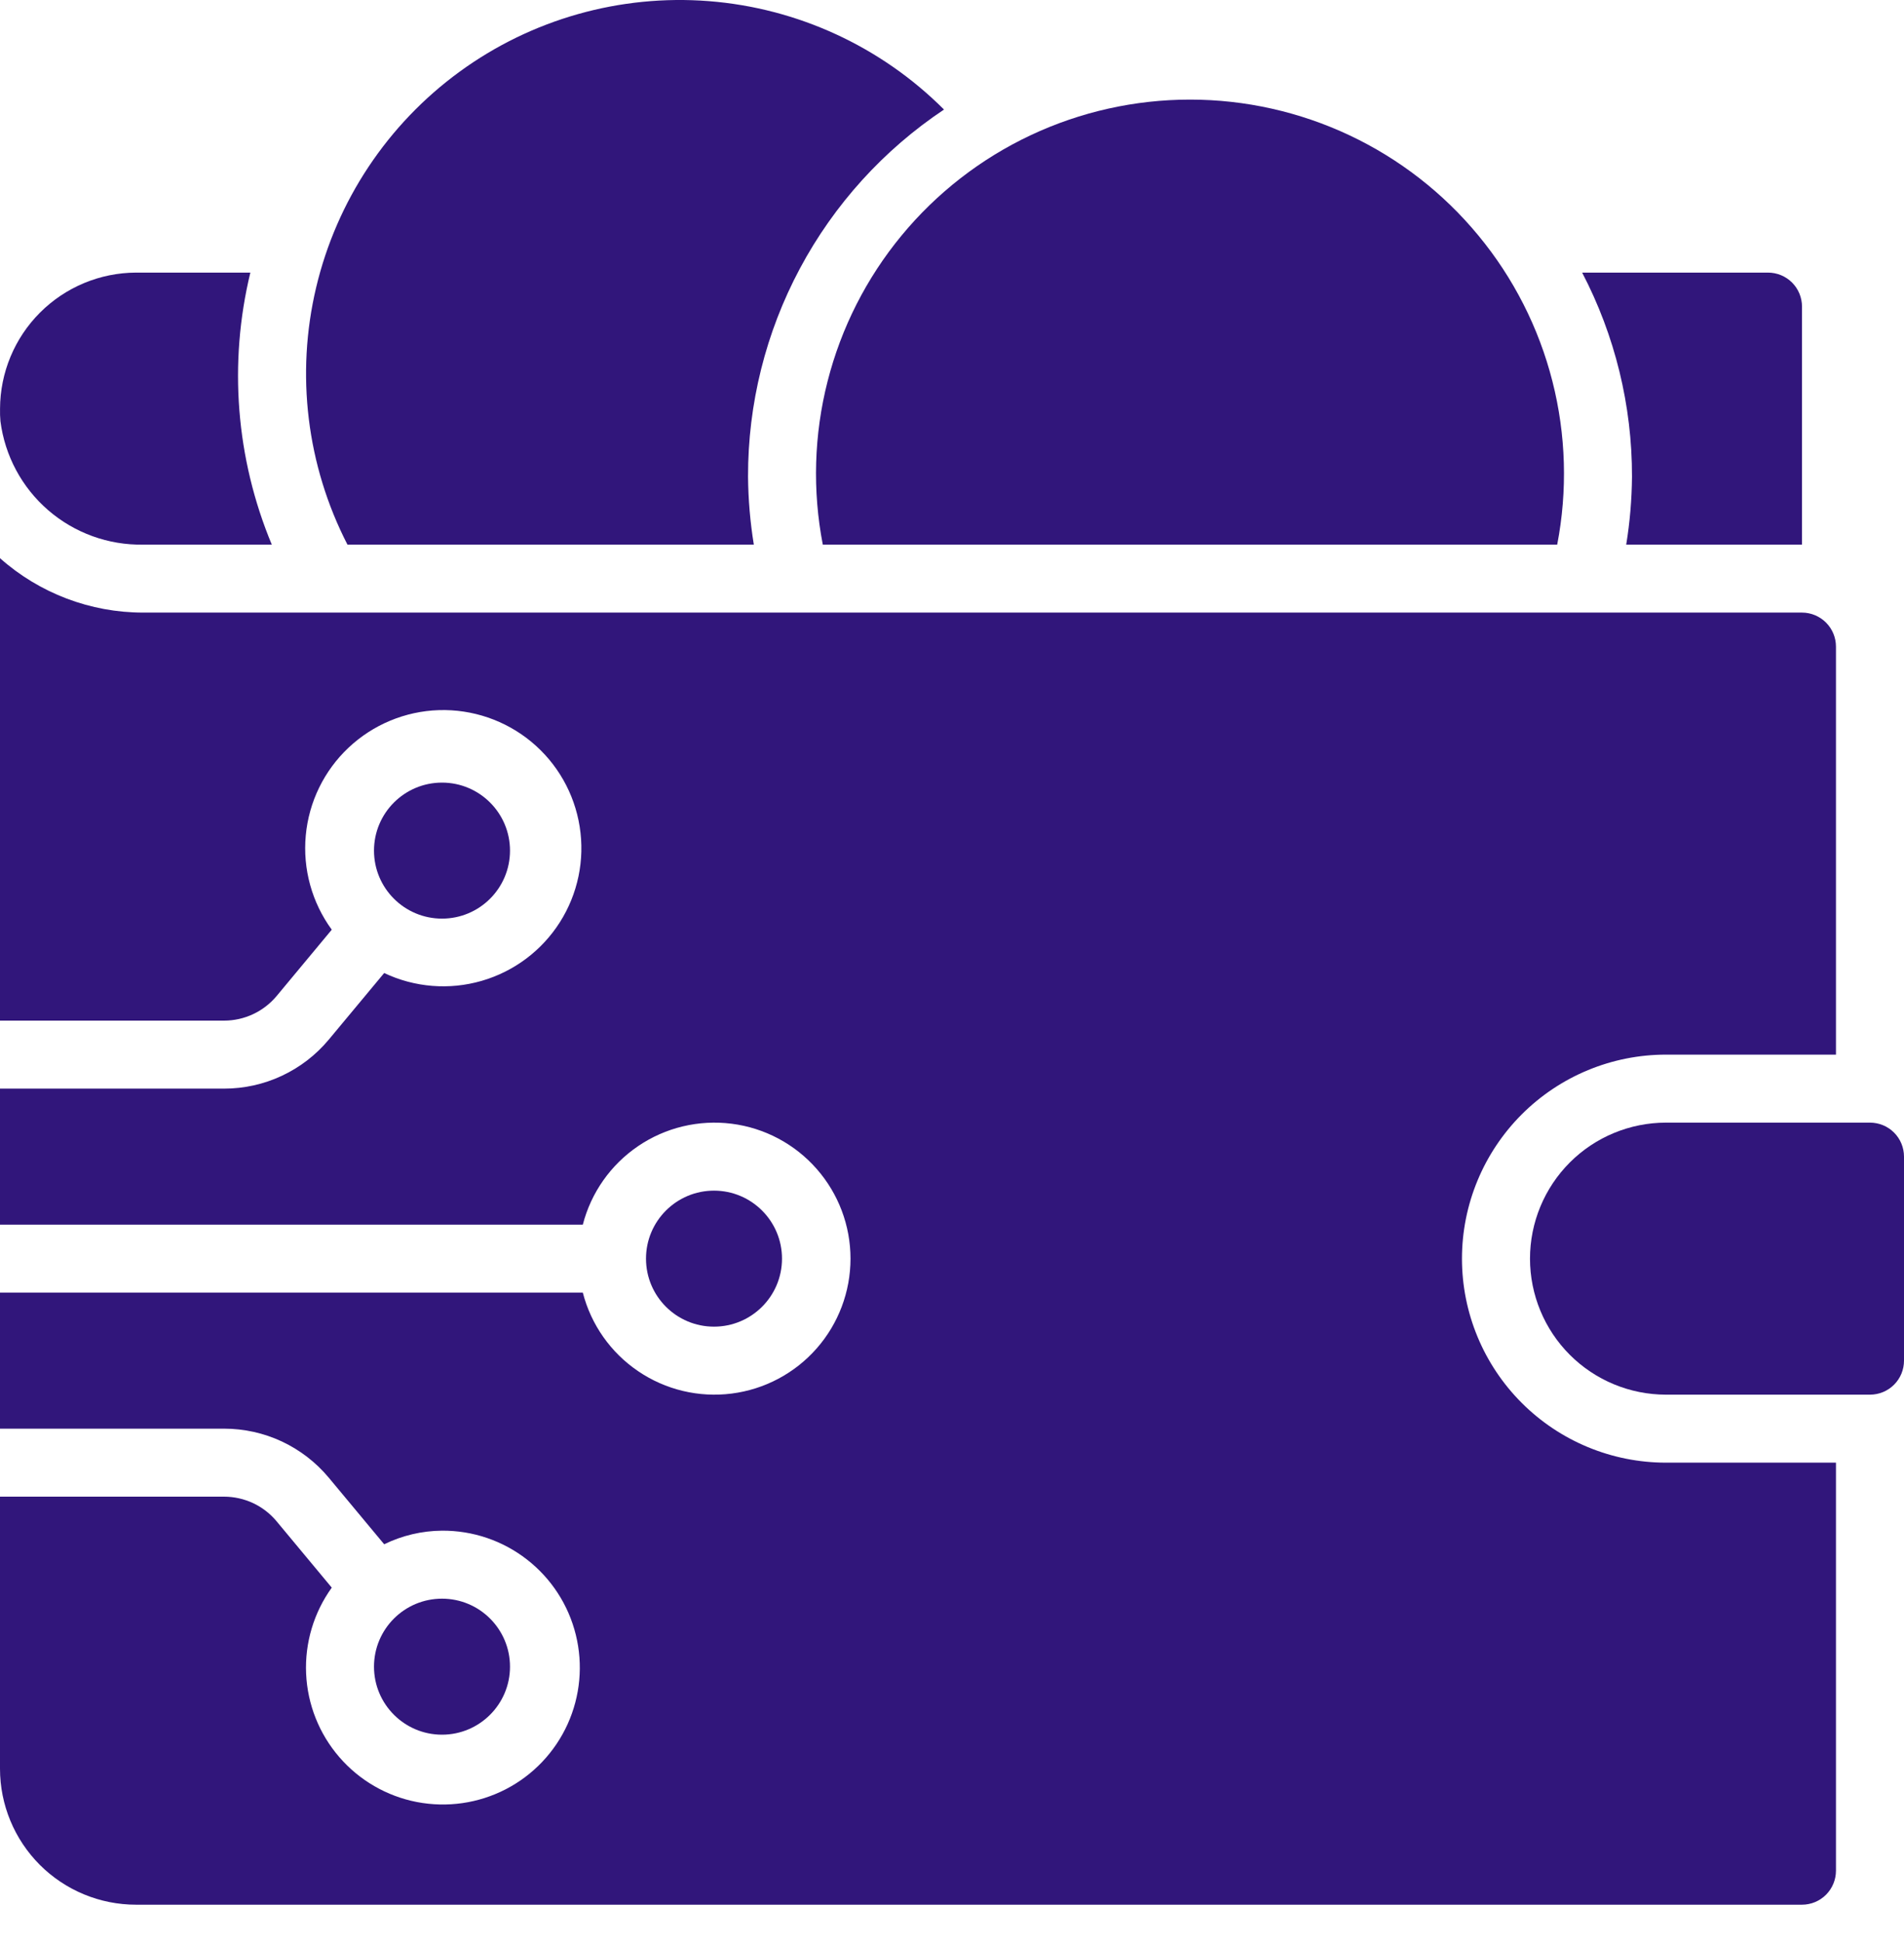
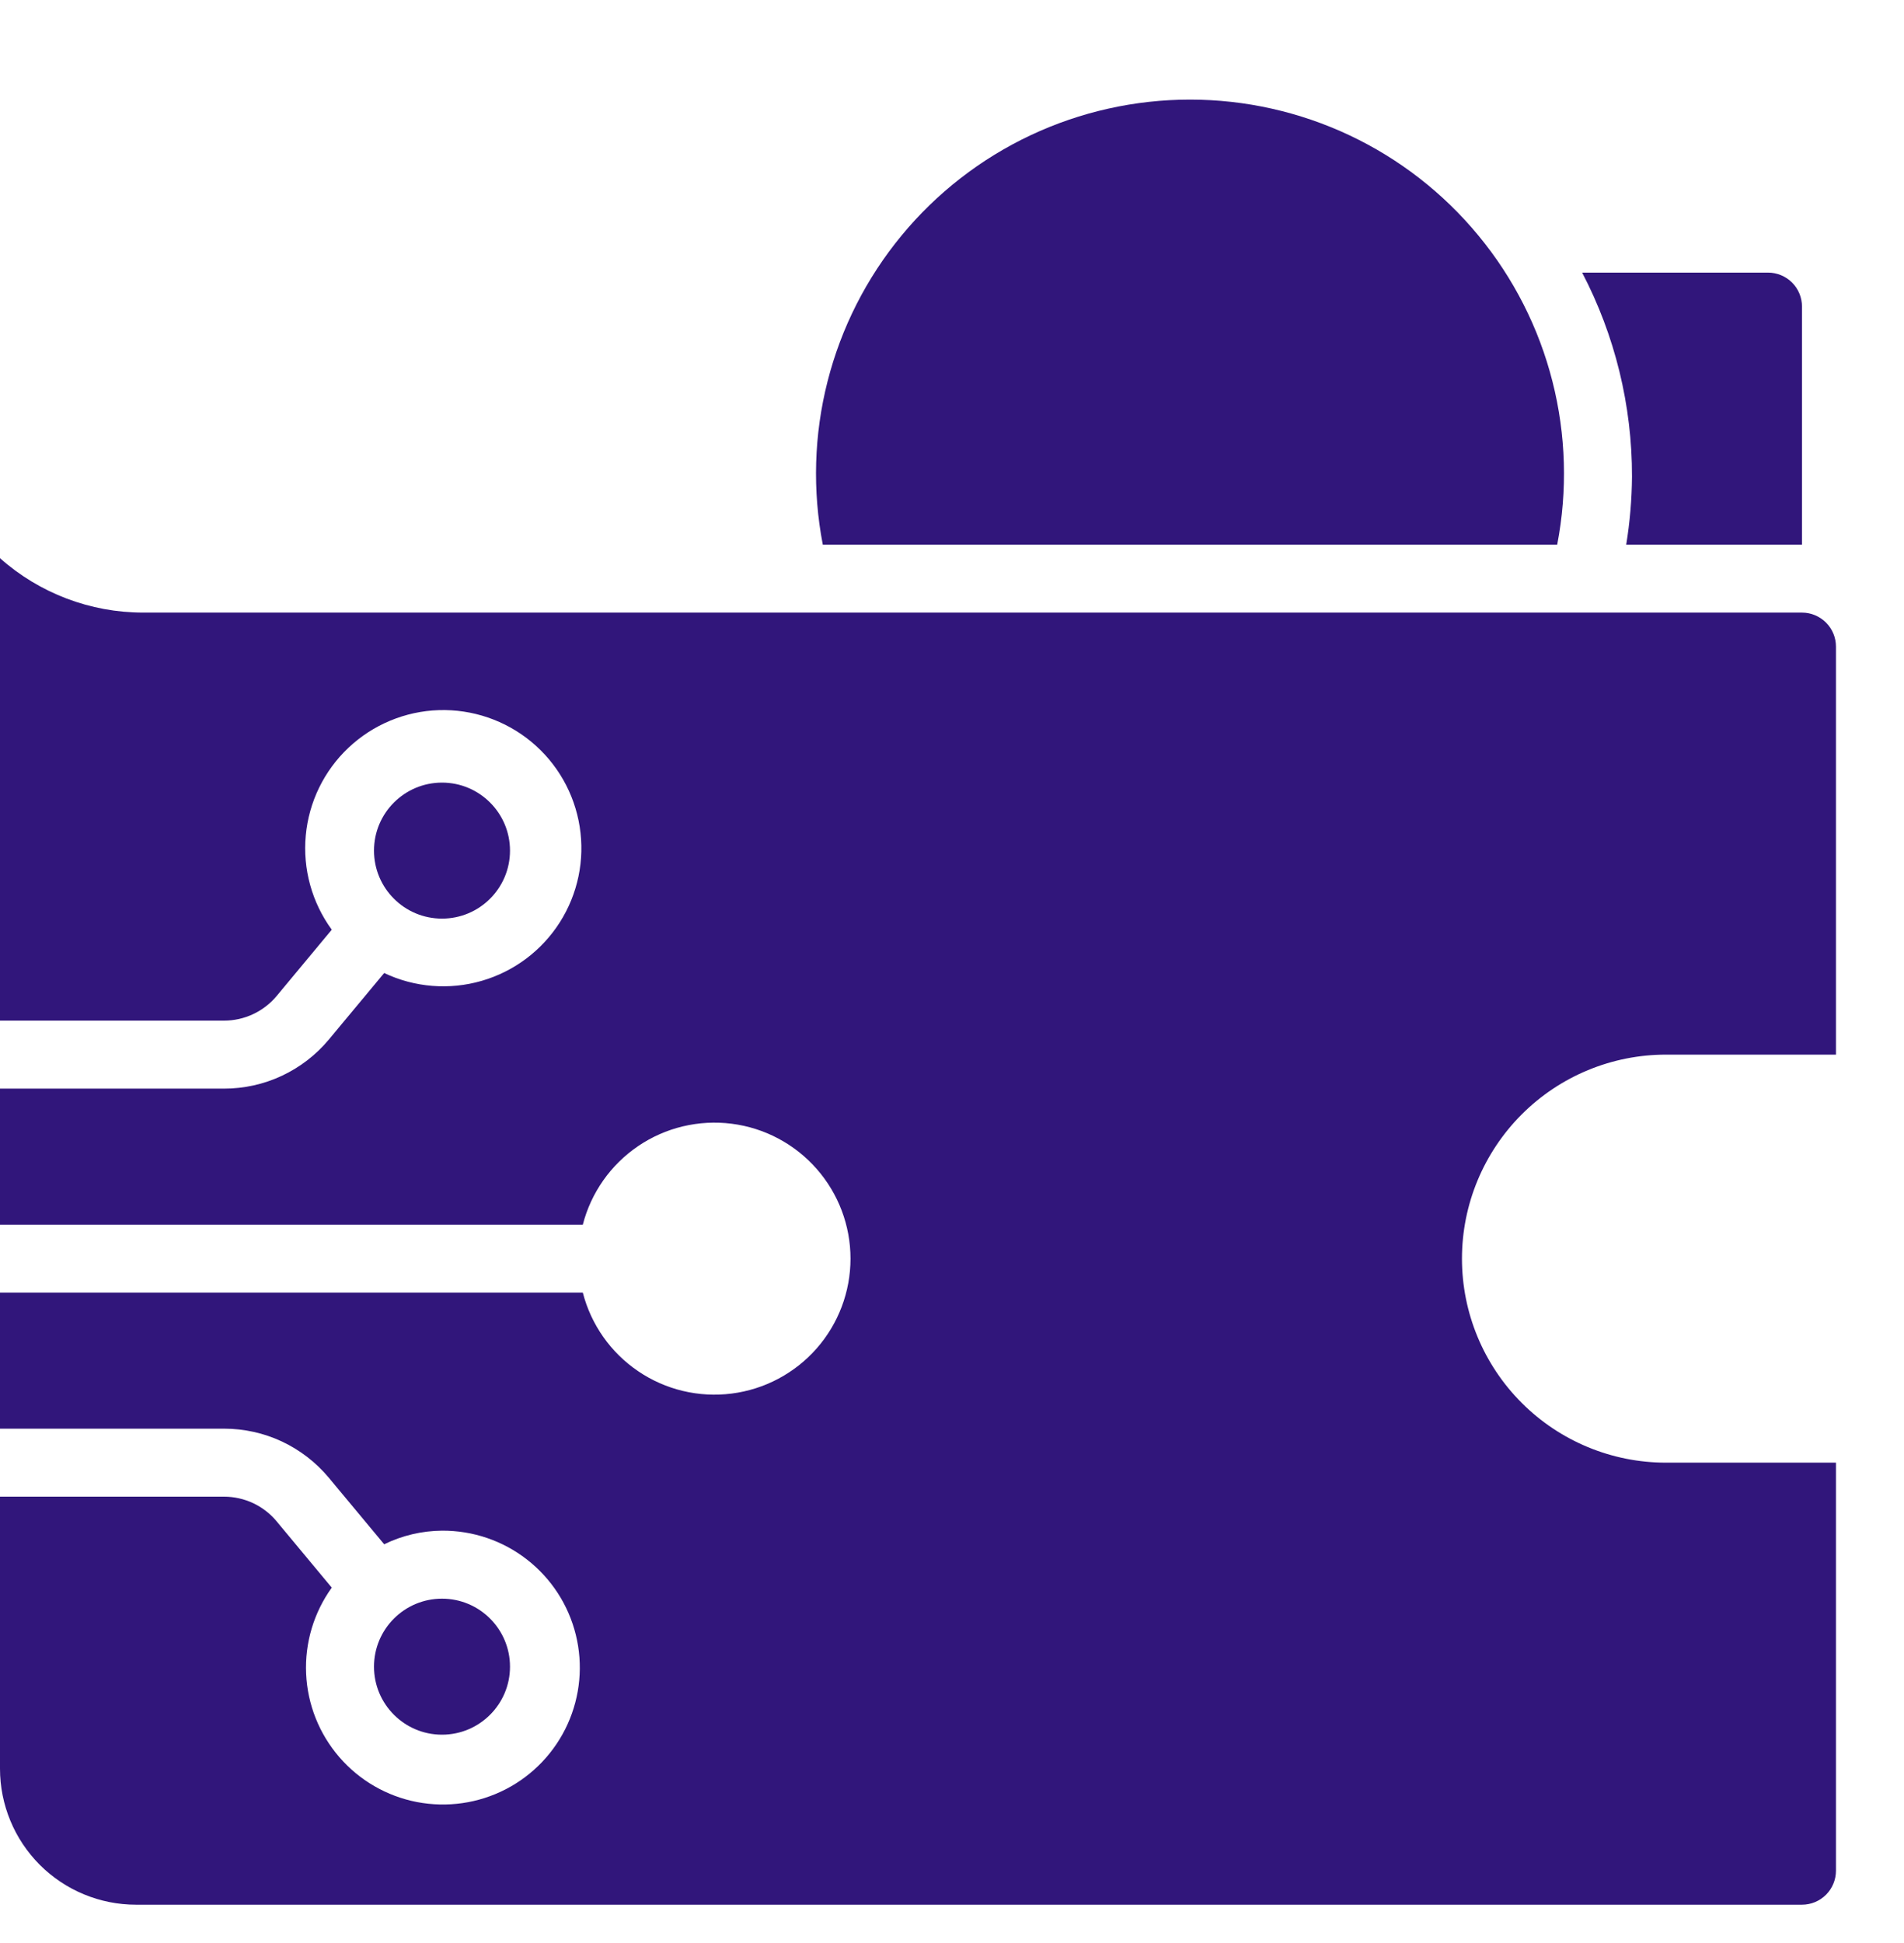
<svg xmlns="http://www.w3.org/2000/svg" width="49" height="50" viewBox="0 0 49 50" fill="none">
  <path d="M40.075 14.015C40.344 12.622 40.302 11.186 39.952 9.812C39.602 8.437 38.952 7.156 38.048 6.062C37.145 4.967 36.012 4.086 34.728 3.481C33.445 2.877 32.044 2.563 30.625 2.563C29.206 2.563 27.805 2.877 26.521 3.481C25.238 4.086 24.104 4.967 23.201 6.062C22.298 7.156 21.648 8.437 21.298 9.812C20.948 11.186 20.906 12.622 21.175 14.015H40.075Z" fill="#31167B" />
-   <path d="M49 35.014V29.764C49 29.532 48.908 29.309 48.744 29.145C48.58 28.981 48.357 28.889 48.125 28.889H42.875C41.947 28.889 41.056 29.258 40.4 29.914C39.744 30.571 39.375 31.461 39.375 32.389C39.375 33.317 39.744 34.208 40.4 34.864C41.056 35.52 41.947 35.889 42.875 35.889H48.125C48.357 35.889 48.58 35.797 48.744 35.633C48.908 35.469 49 35.246 49 35.014Z" fill="#31167B" />
-   <path d="M24.294 2.819C22.673 1.197 20.526 0.208 18.24 0.029C15.954 -0.149 13.679 0.495 11.827 1.846C9.974 3.198 8.665 5.166 8.136 7.398C7.607 9.629 7.893 11.976 8.942 14.015H19.4C19.306 13.436 19.256 12.851 19.251 12.265C19.247 10.396 19.706 8.556 20.586 6.909C21.466 5.261 22.74 3.856 24.294 2.819Z" fill="#31167B" />
  <path d="M46.375 14.015V7.89C46.375 7.658 46.283 7.435 46.119 7.271C45.955 7.107 45.732 7.015 45.5 7.015H40.717C41.563 8.635 42.003 10.437 42 12.265C41.995 12.851 41.946 13.436 41.851 14.015H46.375Z" fill="#31167B" />
  <path d="M11.375 23.639C12.341 23.639 13.125 22.856 13.125 21.889C13.125 20.923 12.341 20.139 11.375 20.139C10.409 20.139 9.625 20.923 9.625 21.889C9.625 22.856 10.409 23.639 11.375 23.639Z" fill="#31167B" />
-   <path d="M18.375 34.139C19.341 34.139 20.125 33.356 20.125 32.389C20.125 31.423 19.341 30.639 18.375 30.639C17.409 30.639 16.625 31.423 16.625 32.389C16.625 33.356 17.409 34.139 18.375 34.139Z" fill="#31167B" />
  <path d="M7.115 39.144C6.95 38.947 6.744 38.788 6.511 38.679C6.278 38.571 6.023 38.514 5.766 38.514H0V45.514C0 46.442 0.369 47.332 1.025 47.989C1.681 48.645 2.572 49.014 3.5 49.014H46.374C46.606 49.014 46.829 48.922 46.993 48.758C47.157 48.593 47.249 48.371 47.249 48.139V37.639H42.874C41.482 37.639 40.147 37.086 39.162 36.101C38.178 35.117 37.624 33.782 37.624 32.389C37.624 30.997 38.178 29.662 39.162 28.677C40.147 27.692 41.482 27.139 42.874 27.139H47.249V16.64C47.249 16.407 47.157 16.185 46.993 16.021C46.829 15.857 46.606 15.764 46.374 15.764H3.684C2.326 15.764 1.015 15.266 0 14.364V26.264H5.766C6.024 26.264 6.279 26.207 6.512 26.098C6.746 25.989 6.953 25.829 7.118 25.632L8.538 23.924C8.027 23.224 7.789 22.362 7.869 21.5C7.948 20.637 8.34 19.833 8.971 19.239C9.601 18.646 10.427 18.302 11.293 18.274C12.159 18.247 13.005 18.536 13.673 19.088C14.34 19.64 14.783 20.416 14.918 21.272C15.054 22.128 14.872 23.003 14.407 23.734C13.942 24.465 13.226 25.001 12.394 25.241C11.562 25.482 10.67 25.41 9.887 25.039L8.46 26.754C8.131 27.149 7.719 27.466 7.253 27.684C6.788 27.902 6.28 28.014 5.766 28.014H0V31.514H14.999C15.212 30.689 15.718 29.971 16.424 29.492C17.128 29.014 17.984 28.81 18.829 28.917C19.674 29.024 20.451 29.436 21.014 30.076C21.577 30.715 21.888 31.537 21.888 32.389C21.888 33.241 21.577 34.064 21.014 34.703C20.451 35.342 19.674 35.754 18.829 35.861C17.984 35.969 17.128 35.764 16.424 35.286C15.718 34.808 15.212 34.089 14.999 33.264H0V36.764H5.766C6.28 36.764 6.787 36.876 7.252 37.093C7.717 37.311 8.129 37.628 8.458 38.022L9.887 39.739C10.351 39.513 10.859 39.393 11.375 39.389C12.167 39.384 12.937 39.645 13.562 40.132C14.187 40.618 14.63 41.3 14.819 42.069C15.009 42.838 14.934 43.648 14.607 44.369C14.28 45.09 13.719 45.68 13.016 46.043C12.312 46.406 11.507 46.522 10.729 46.372C9.952 46.222 9.248 45.814 8.731 45.215C8.213 44.615 7.913 43.859 7.878 43.068C7.843 42.277 8.076 41.497 8.538 40.855L7.115 39.144Z" fill="#31167B" />
  <path d="M11.375 44.639C12.341 44.639 13.125 43.855 13.125 42.889C13.125 41.922 12.341 41.139 11.375 41.139C10.409 41.139 9.625 41.922 9.625 42.889C9.625 43.855 10.409 44.639 11.375 44.639Z" fill="#31167B" />
-   <path d="M0.001 10.524C-0.002 10.628 0.002 10.733 0.011 10.838C0.125 11.727 0.562 12.543 1.24 13.129C1.918 13.715 2.788 14.031 3.685 14.015H6.995C6.071 11.8 5.878 9.347 6.443 7.015H3.501C2.574 7.018 1.686 7.388 1.03 8.044C0.374 8.7 0.005 9.588 0.001 10.515V10.524Z" fill="#31167B" />
</svg>